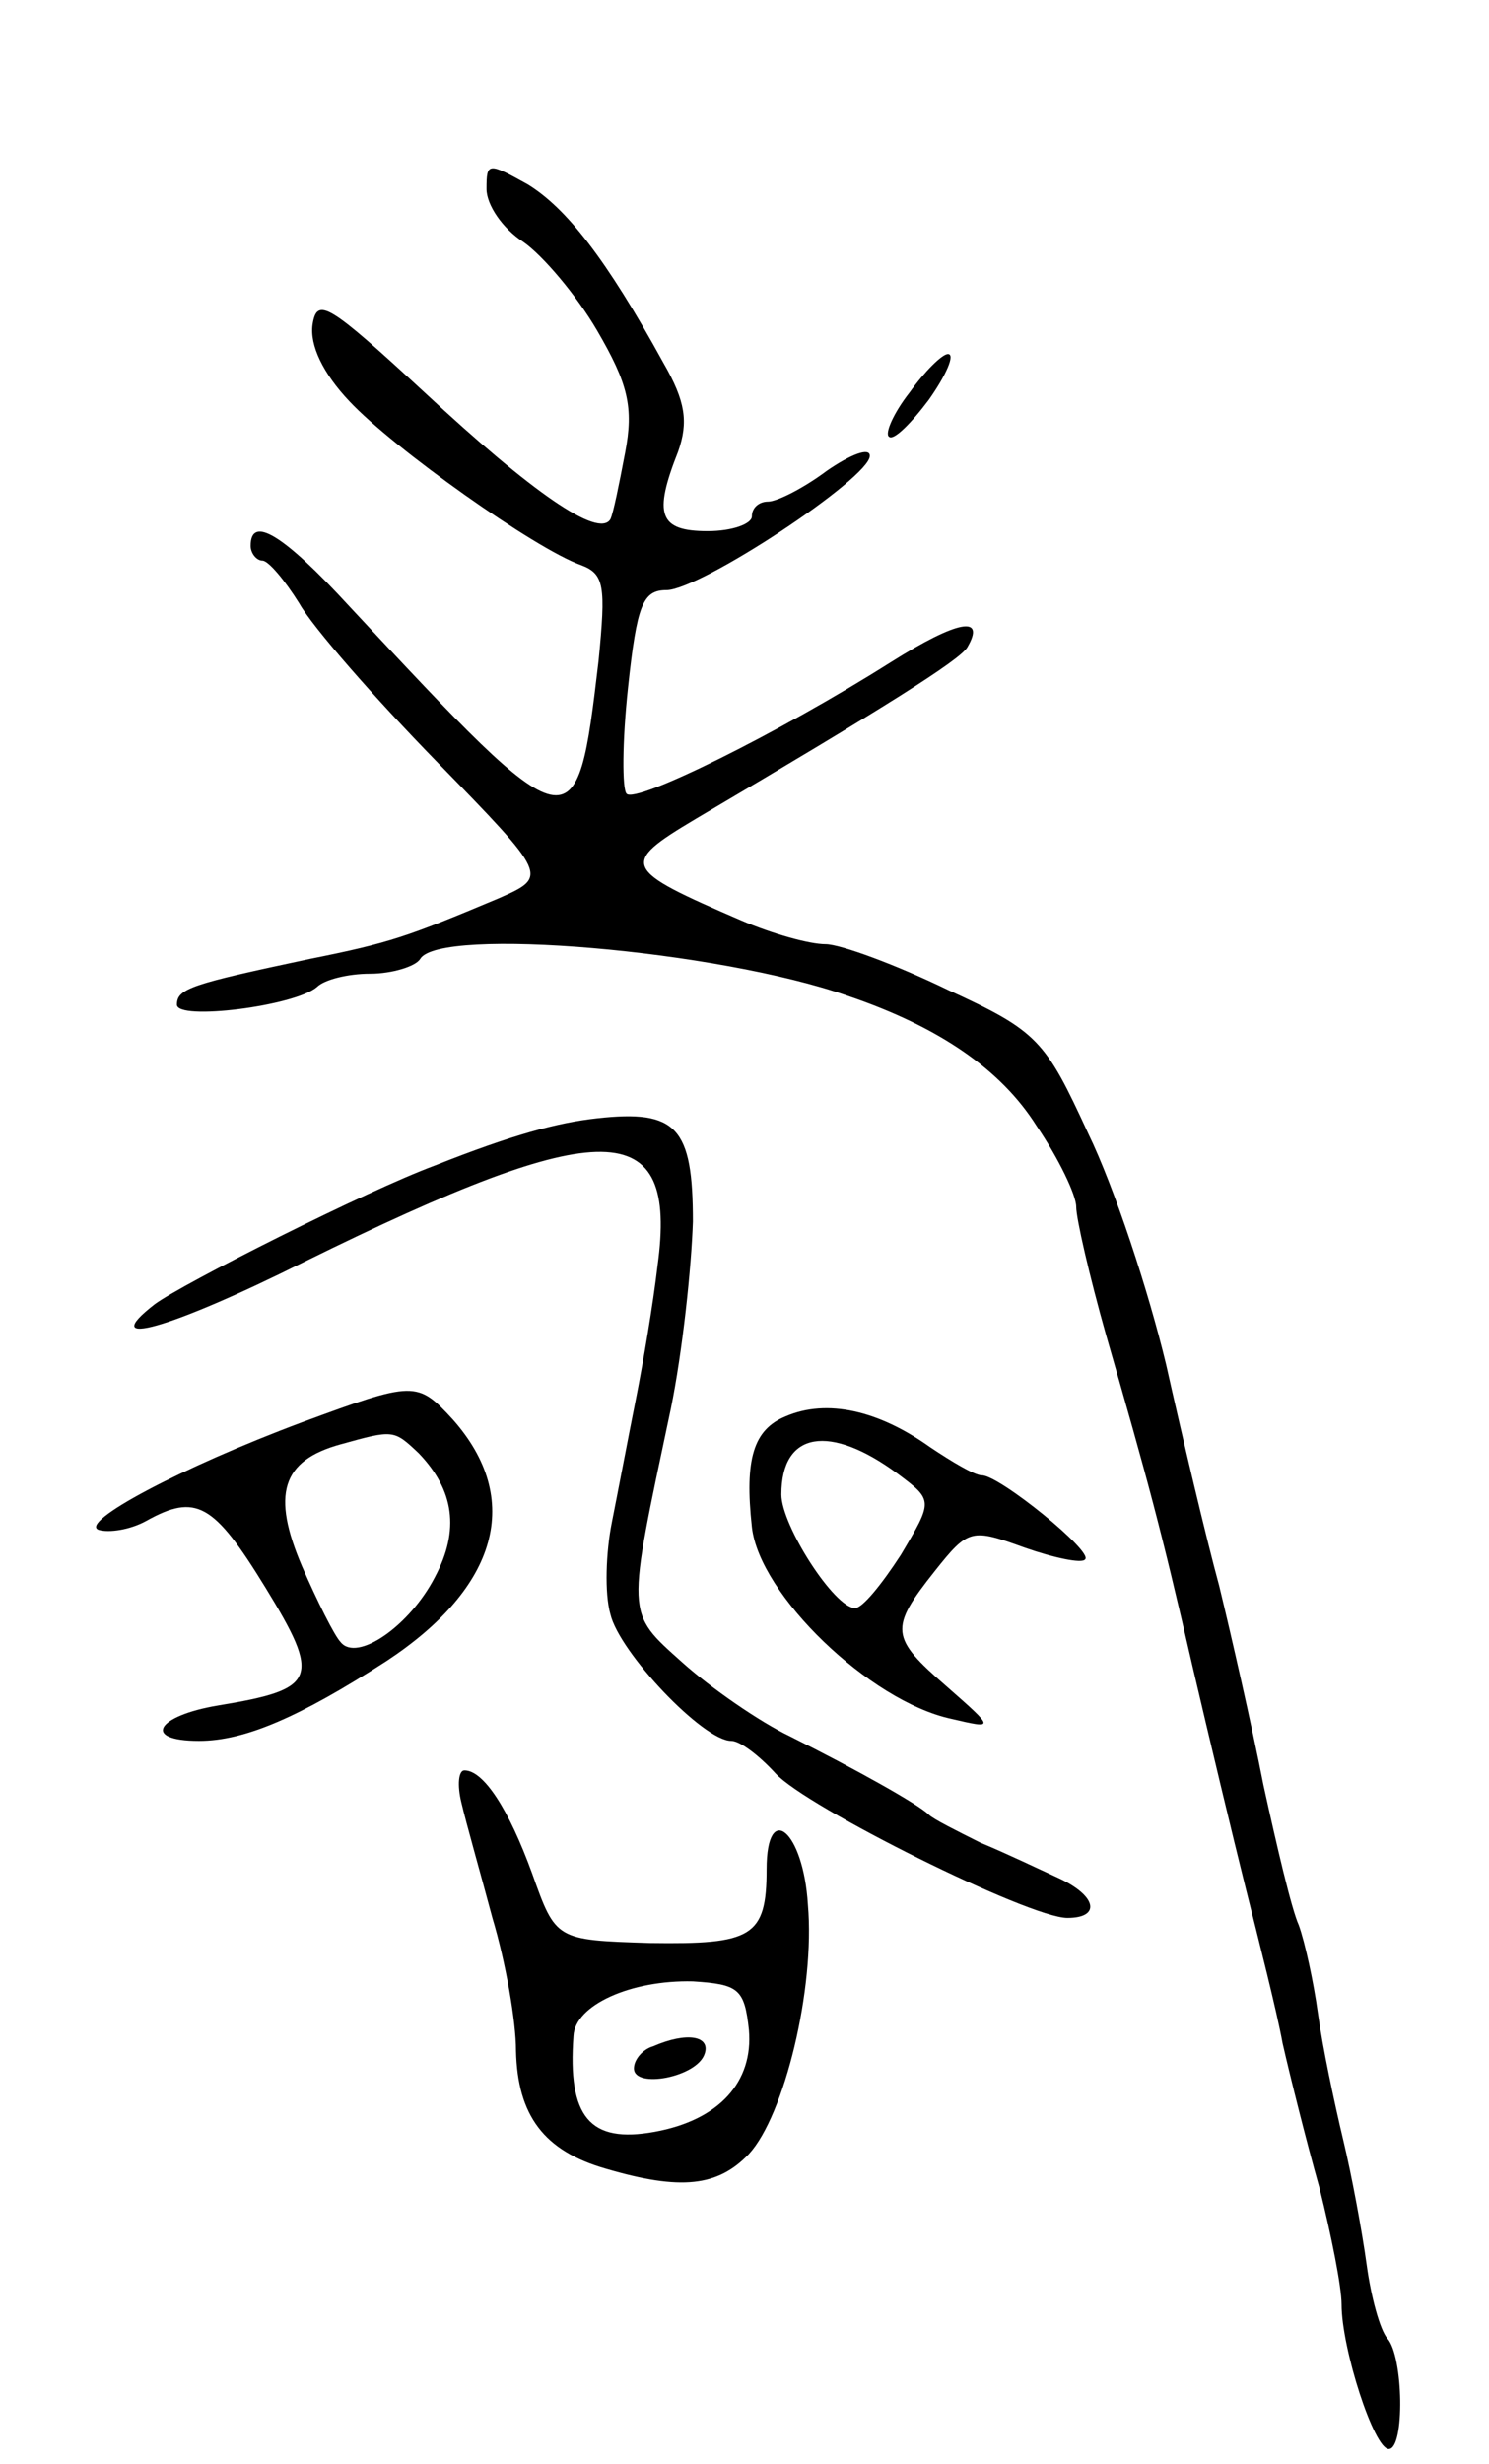
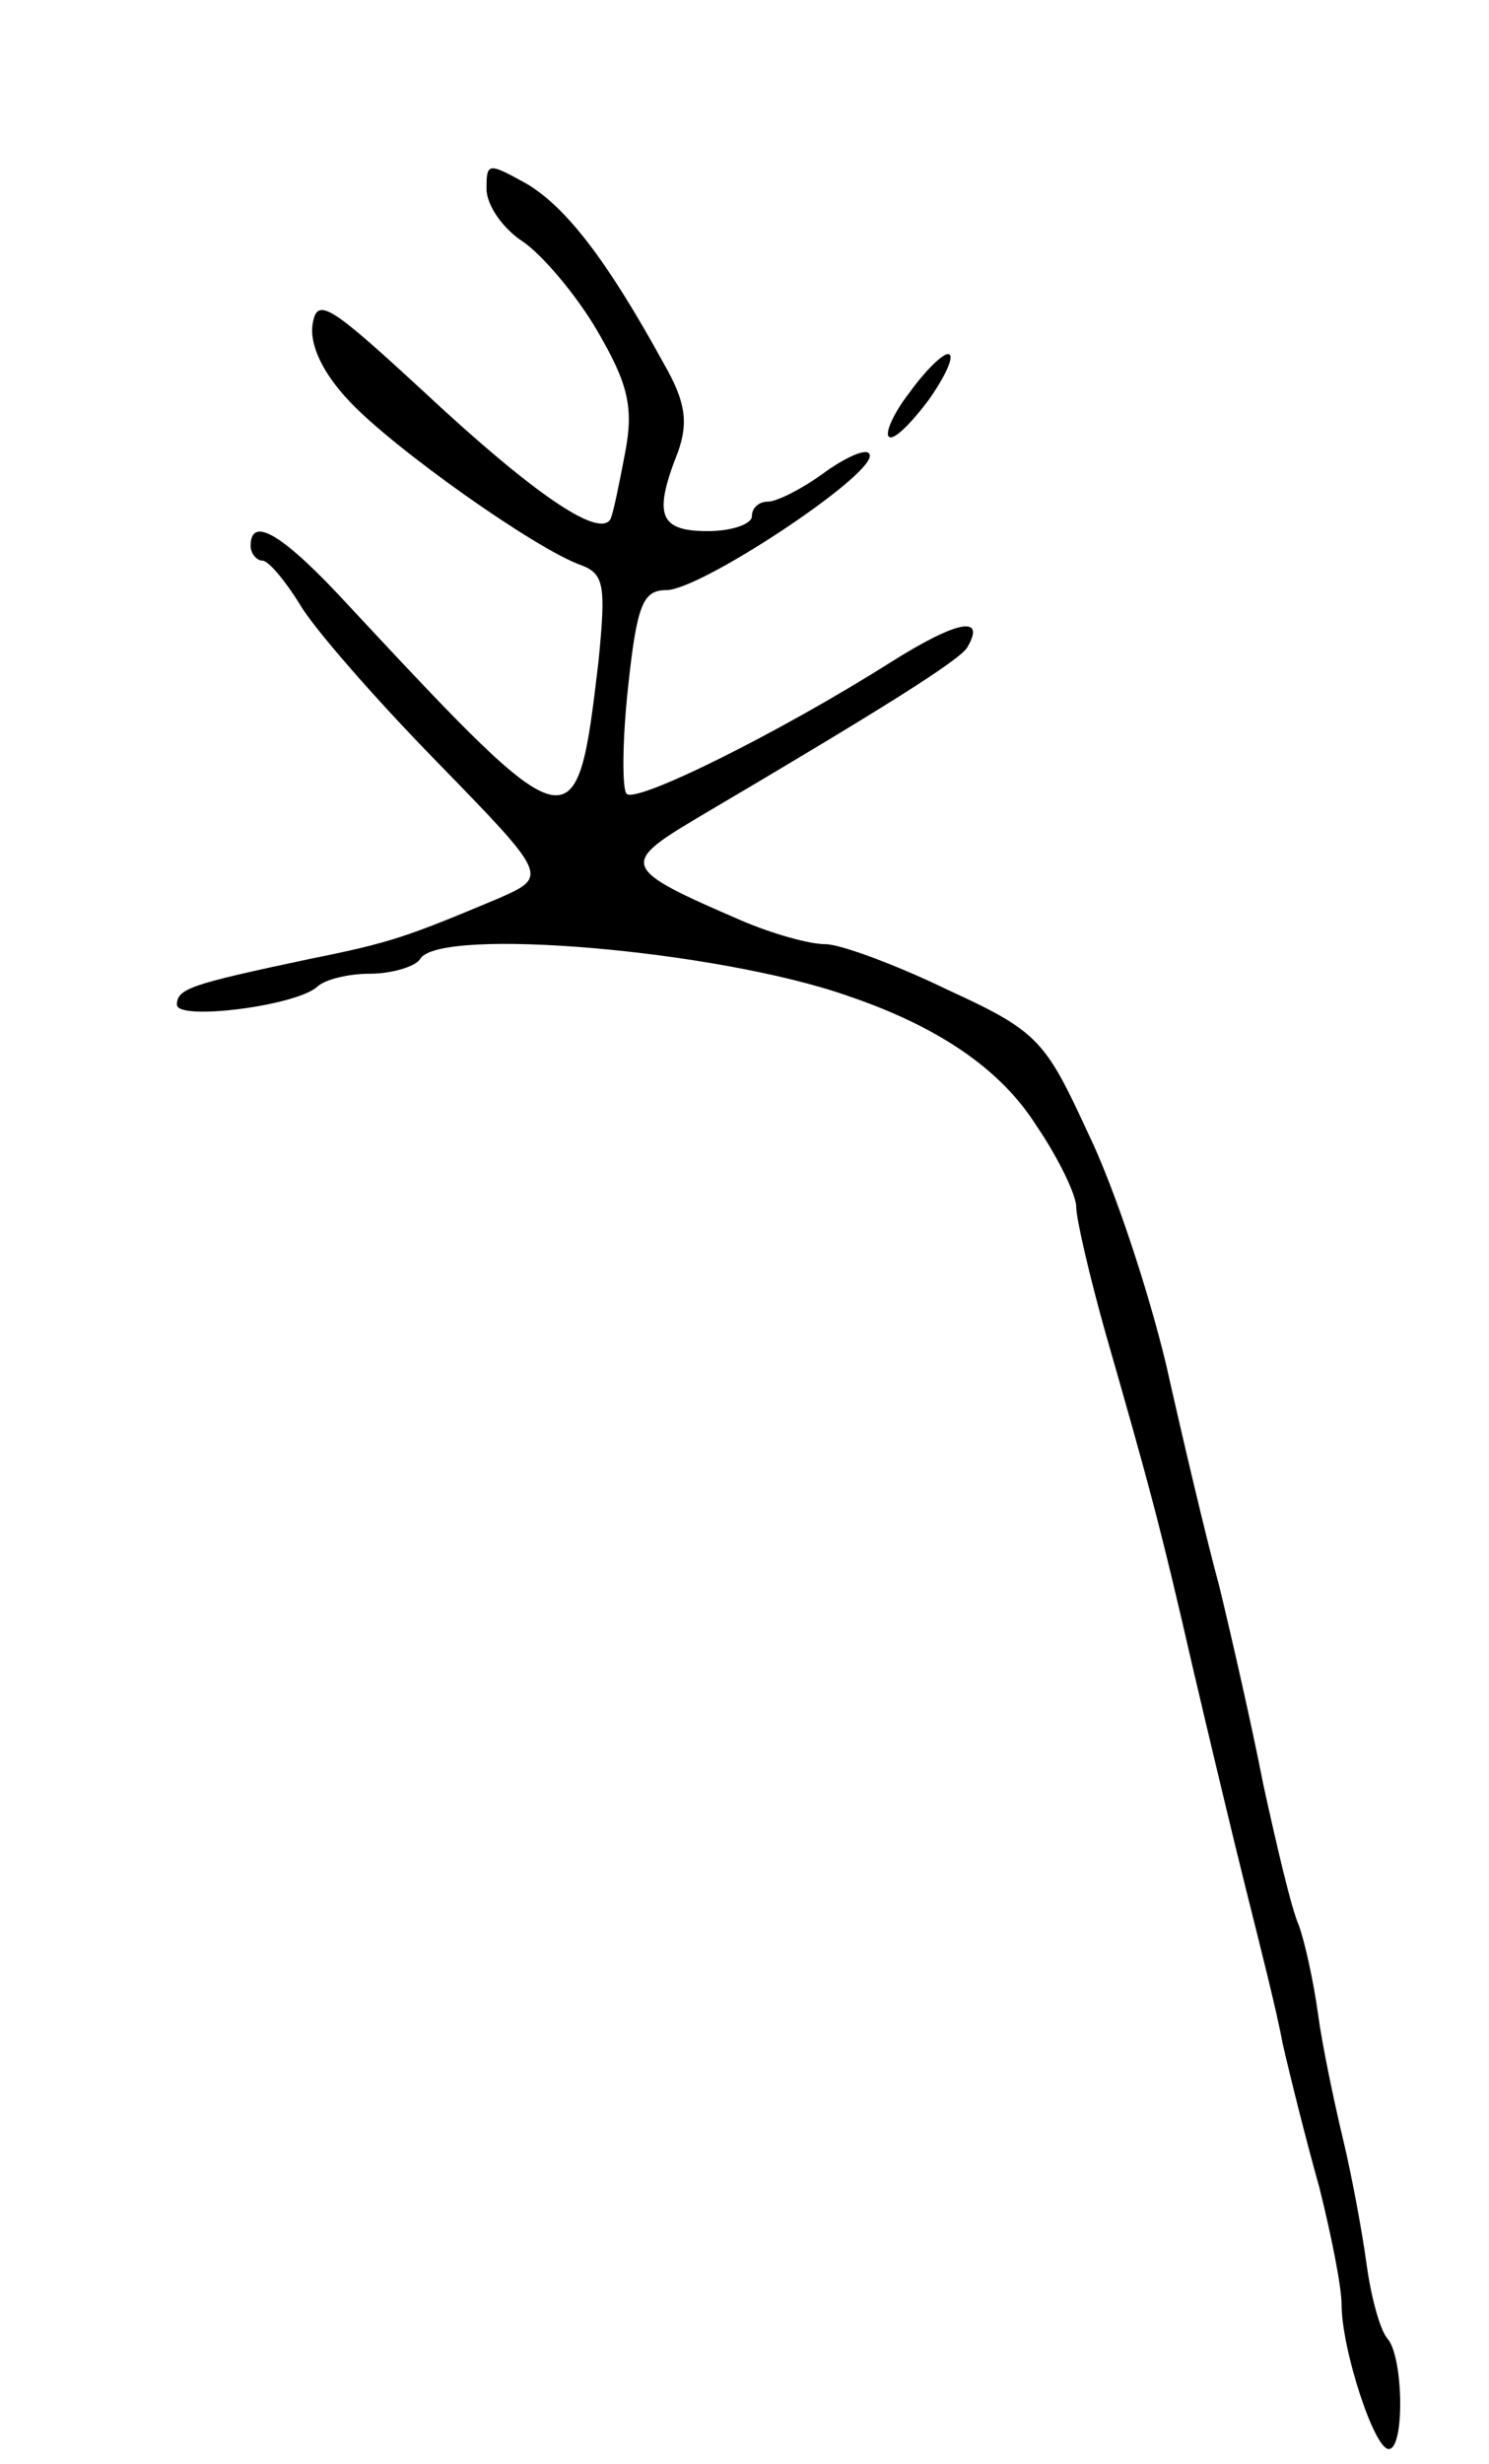
<svg xmlns="http://www.w3.org/2000/svg" version="1.0" width="101" height="167" viewBox="0 0 101 167">
  <g transform="translate(0,167) scale(0.1,-0.1)">
    <path d="M330 1542 c0 -11 11 -27 25 -36 13 -9 36 -36 50 -60 21 -36 25 -52 19 -83 -4 -21 -8 -41 -10 -45 -8 -13 -53 18 -126 86 -65 60 -73 65 -76 46 -2 -14 7 -33 25 -52 30 -32 126 -100 157 -111 16 -6 17 -14 12 -65 -15 -127 -16 -127 -169 37 -45 49 -67 62 -67 41 0 -5 4 -10 8 -10 4 0 15 -13 25 -29 9 -16 51 -64 93 -107 76 -78 76 -78 42 -93 -62 -26 -73 -30 -128 -41 -80 -17 -90 -20 -90 -31 0 -11 80 -1 95 12 5 5 21 9 36 9 15 0 31 5 34 10 13 22 202 6 290 -25 62 -21 104 -50 128 -88 15 -22 27 -47 27 -55 0 -8 9 -47 20 -86 29 -101 37 -130 59 -226 11 -47 27 -114 36 -150 9 -36 21 -83 25 -105 5 -22 16 -66 25 -98 8 -32 15 -67 15 -79 0 -30 22 -98 32 -98 11 0 10 63 -1 75 -5 6 -11 28 -14 50 -3 22 -10 60 -16 85 -6 25 -14 63 -17 85 -3 22 -9 49 -13 60 -5 11 -15 54 -24 95 -8 41 -22 102 -30 135 -9 33 -25 101 -36 150 -12 50 -35 120 -53 157 -29 63 -34 69 -95 97 -35 17 -73 31 -83 31 -11 0 -36 7 -57 16 -81 35 -83 38 -31 69 129 76 178 107 184 116 13 22 -6 19 -52 -10 -76 -48 -173 -96 -179 -89 -3 3 -3 35 1 72 6 56 10 66 26 66 23 0 138 76 138 91 0 6 -13 1 -29 -10 -16 -12 -34 -21 -40 -21 -6 0 -11 -4 -11 -10 0 -5 -13 -10 -30 -10 -33 0 -37 11 -20 54 7 20 5 34 -10 60 -39 71 -66 105 -92 121 -27 15 -28 15 -28 -3z" />
    <path d="M617 1404 c-11 -14 -17 -28 -14 -30 3 -3 15 9 27 25 12 17 18 31 13 31 -4 0 -16 -12 -26 -26z" />
-     <path d="M405 912 c-27 -3 -57 -11 -110 -32 -46 -17 -171 -80 -190 -94 -40 -31 10 -17 102 29 203 100 253 99 239 -3 -3 -26 -10 -67 -15 -92 -5 -25 -12 -62 -16 -82 -4 -20 -5 -48 -1 -62 6 -26 63 -86 82 -86 6 0 19 -10 30 -22 21 -23 172 -98 198 -98 23 0 20 15 -6 27 -13 6 -36 17 -53 24 -16 8 -32 16 -35 19 -7 7 -50 31 -94 53 -21 10 -54 33 -73 50 -39 35 -38 30 -8 172 8 39 14 96 15 127 0 64 -11 76 -65 70z" />
-     <path d="M205 706 c-83 -31 -152 -68 -138 -73 7 -2 21 0 32 6 34 19 46 12 81 -45 38 -62 35 -69 -32 -80 -42 -7 -52 -24 -13 -24 31 0 68 16 127 54 76 50 93 110 45 164 -24 26 -26 26 -102 -2z m79 -21 c24 -25 28 -52 11 -84 -17 -33 -53 -58 -64 -44 -4 4 -16 28 -26 51 -21 49 -14 72 26 83 36 10 36 10 53 -6z" />
-     <path d="M533 710 c-22 -9 -28 -29 -23 -75 5 -46 80 -118 135 -130 30 -7 30 -7 -3 22 -38 33 -39 39 -8 78 23 29 25 29 61 16 20 -7 39 -11 41 -8 6 5 -58 57 -70 57 -5 0 -20 9 -35 19 -35 25 -70 33 -98 21z m76 -39 c24 -18 24 -18 2 -55 -13 -20 -26 -36 -31 -36 -14 0 -50 56 -50 77 0 43 33 48 79 14z" />
-     <path d="M313 448 c3 -13 13 -48 21 -78 9 -30 16 -70 16 -90 1 -44 19 -68 61 -80 51 -15 76 -12 97 10 24 26 45 112 40 169 -3 50 -28 71 -28 24 0 -46 -10 -51 -79 -50 -64 2 -64 2 -80 47 -16 44 -33 70 -46 70 -4 0 -5 -10 -2 -22z m195 -154 c3 -35 -20 -61 -64 -69 -44 -8 -59 10 -55 65 1 21 39 38 81 37 31 -2 35 -5 38 -33z" />
-     <path d="M443 283 c-7 -2 -13 -9 -13 -15 0 -14 43 -6 48 10 4 12 -12 15 -35 5z" />
  </g>
</svg>